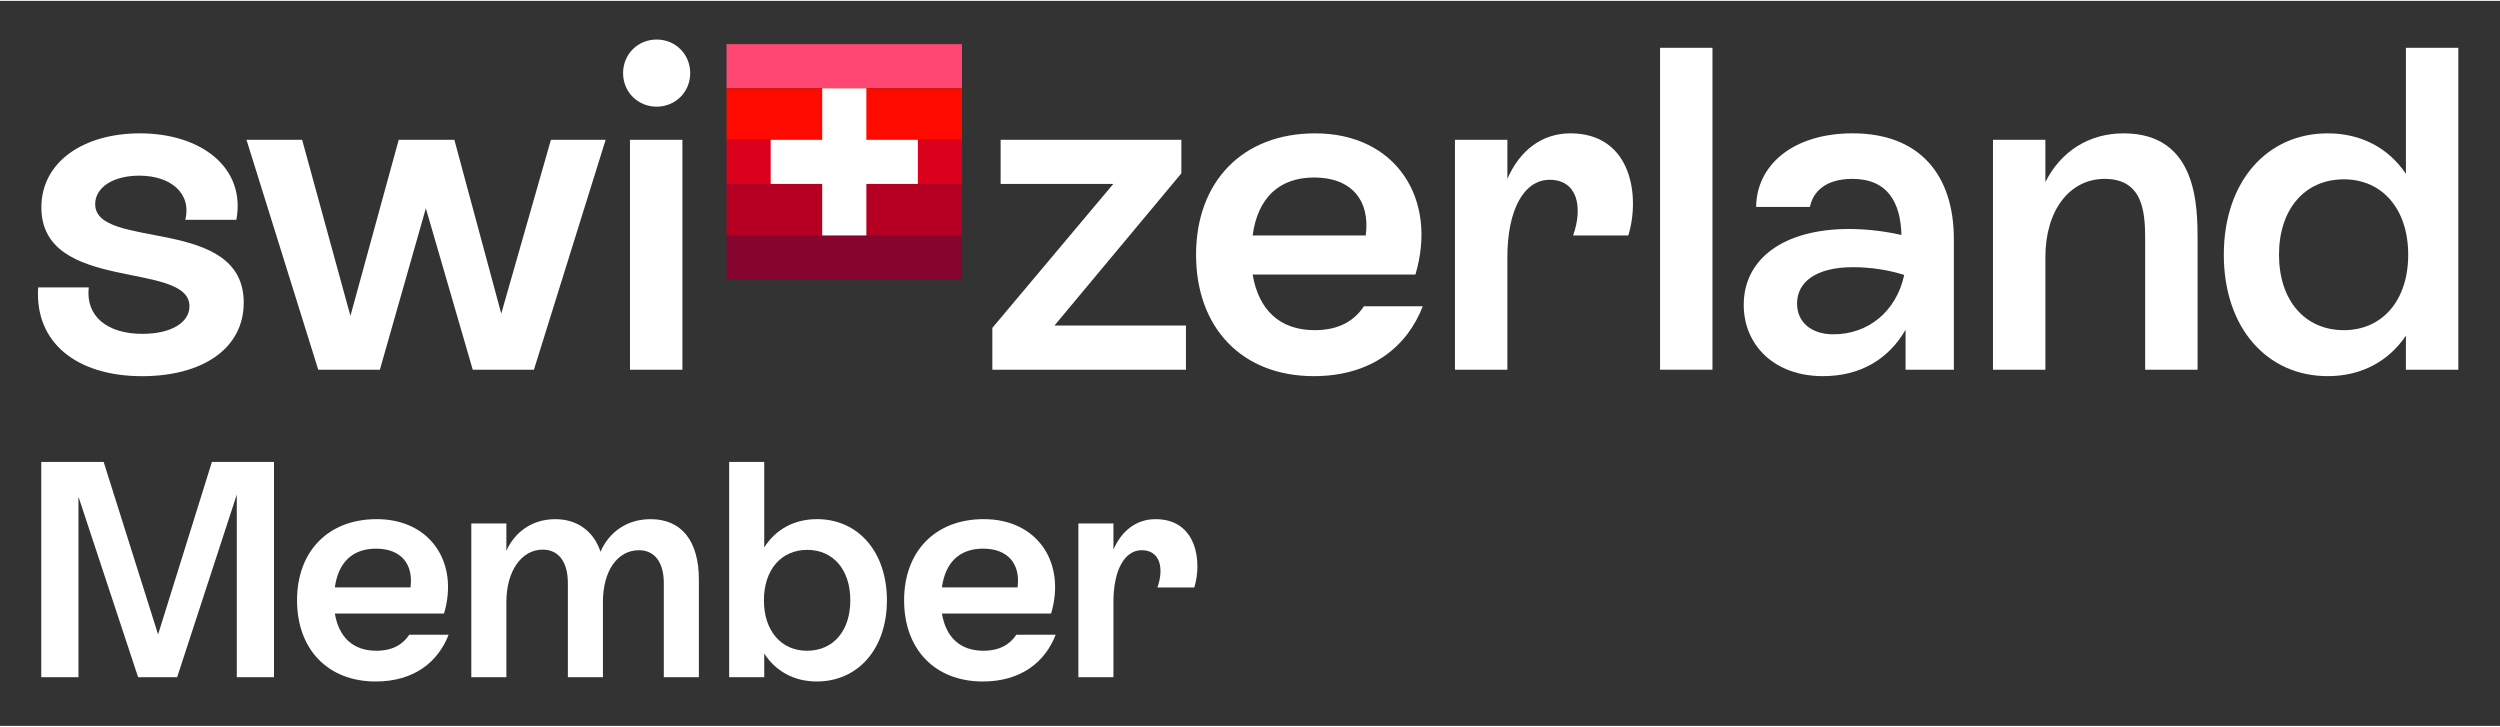
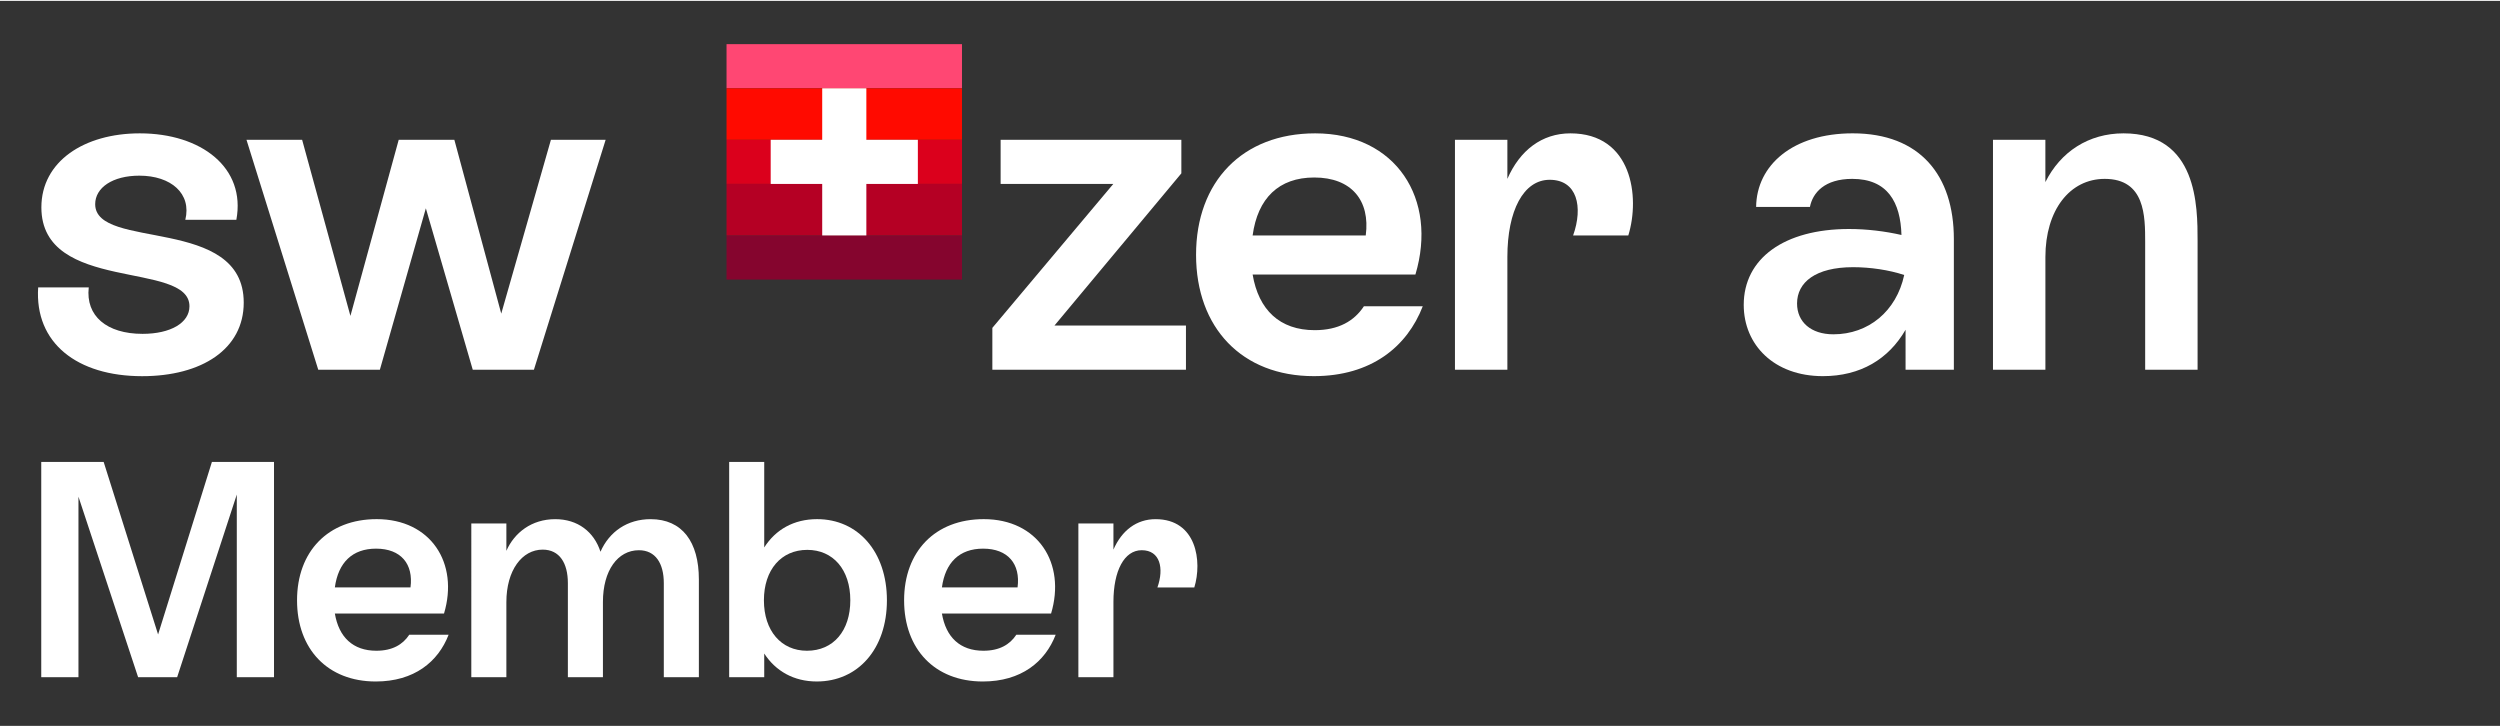
<svg xmlns="http://www.w3.org/2000/svg" version="1.1" id="Ebene_1" x="0px" y="0px" viewBox="0 0 1200 348" style="enable-background:new 0 0 1200 348;" xml:space="preserve" width="172" height="50">
  <rect x="0" y="0" width="1200" height="348" fill="#333333" stroke="none" />
  <style type="text/css">
	.st0{fill:#FF4773;}
	.st1{fill:#85052E;}
	.st2{fill:#DB001C;}
	.st3{fill:#B50024;}
	.st4{fill:#FF0A00;}
	.st5{fill:#FFFFFF;}
</style>
  <g>
    <g>
      <g>
        <g>
          <rect x="348.74" y="20.77" class="st0" width="113.01" height="21.19" />
          <rect x="348.74" y="112.59" class="st1" width="113.01" height="21.19" />
          <rect x="348.74" y="66.68" class="st2" width="113.01" height="21.19" />
          <rect x="348.74" y="87.87" class="st3" width="113.01" height="24.72" />
          <rect x="348.74" y="41.96" class="st4" width="113.01" height="24.72" />
        </g>
        <polygon class="st5" points="440.57,66.68 415.85,66.68 415.85,41.96 394.66,41.96 394.66,66.68 369.93,66.68 369.93,87.87      394.66,87.87 394.66,112.59 415.85,112.59 415.85,87.87 440.57,87.87    " />
      </g>
      <g>
        <g>
          <path class="st5" d="M476.33,156.96l58.05-69.09H480.3V66.68h86.75v16.11l-60.92,73.06h63.13v21.19h-92.93V156.96z" />
          <path class="st5" d="M574.11,121.86c0-35.1,22.29-58.27,57.17-58.27c38.85,0,58.94,31.56,48.12,67.76h-78.14      c2.87,17,13.02,26.71,29.8,26.71c11.48,0,18.98-4.41,23.62-11.48h28.25c-7.5,19.42-24.72,33.55-52.31,33.55      C596.18,180.14,574.11,156.96,574.11,121.86z M655.56,112.59c2.21-16.78-6.84-27.81-24.72-27.81c-17,0-27.15,9.93-29.58,27.81      H655.56z" />
          <path class="st5" d="M743.85,85.88c-12.58,0-20.31,14.79-20.31,37.08v54.08h-25.16V66.68h25.16v18.76      c5.96-13.69,16.56-21.85,30.24-21.85c29.58,0,33.55,30.46,27.81,49H755.1C759.96,98.91,757.09,85.88,743.85,85.88z" />
-           <path class="st5" d="M796.82,22.53h25.16v154.51h-25.16V22.53z" />
          <path class="st5" d="M914.69,157.84c-8.17,14.13-21.63,22.29-39.73,22.29c-23.4,0-37.97-15.01-37.97-34.21      c0-22.29,19.42-36.42,50.55-36.42c8.61,0,17.44,1.1,25.16,2.87c-0.44-15.67-6.62-26.93-23.62-26.93      c-13.24,0-18.98,6.62-20.31,13.46h-25.83c0.22-20.09,17.66-35.32,46.35-35.32c32.23,0,48.56,20.09,48.56,50.77v62.69h-23.18      V157.84z M880.03,160.05c16.78,0,30.24-11.04,33.99-28.47c-7.28-2.43-16.33-3.75-24.5-3.75c-18.1,0-26.93,7.28-26.93,17.44      C862.59,154.09,869.22,160.05,880.03,160.05z" />
          <path class="st5" d="M956.62,66.68h25.16v20.31c7.28-14.57,20.75-23.4,37.52-23.4c35.54,0,35.54,35.1,35.54,51.65v61.81h-25.16      V115.9c0-12.58,0-30.46-19.42-30.46c-16.78,0-28.47,15.01-28.47,37.52v54.08h-25.16V66.68z" />
-           <path class="st5" d="M1067.43,121.86c0-34.88,20.53-58.27,49.89-58.27c16.11,0,29.14,7.06,37.52,19.42V22.53H1180v154.51h-25.16      v-16.33c-8.39,12.36-21.41,19.42-37.52,19.42C1088.18,180.14,1067.43,156.96,1067.43,121.86z M1155.94,121.86      c0-21.85-12.36-36.2-30.9-36.2c-18.76,0-31.12,14.35-31.12,36.2c0,21.85,12.36,36.2,31.12,36.2      C1143.58,158.06,1155.94,143.72,1155.94,121.86z" />
        </g>
        <g>
          <path class="st5" d="M18.32,137.54H42.6c-1.55,13.69,8.61,22.29,25.83,22.29c13.46,0,22.51-5.3,22.51-13.24      c0-22.07-71.08-6.18-71.08-47.46c0-22.07,20.53-35.54,47.24-35.54c29.58,0,50.99,16.55,46.35,41.5h-24.5      c3.09-12.58-6.84-21.19-22.07-21.19c-12.8,0-21.19,5.74-21.19,13.69c0,22.29,71.3,5.3,71.3,47.24      c0,22.29-20.09,35.32-48.78,35.32C37.08,180.14,16.55,164.25,18.32,137.54z" />
          <path class="st5" d="M118.31,66.68h26.71l23.18,84.54l23.18-84.54h26.71l22.51,83.44l23.84-83.44h26.27l-34.43,110.37h-29.36      l-22.51-77.48l-22.07,77.48h-29.58L118.31,66.68z" />
-           <path class="st5" d="M299.08,34.67c0-9.05,7.06-16.11,16.11-16.11c9.05,0,16.11,7.06,16.11,16.11s-7.06,16.11-16.11,16.11      C306.14,50.79,299.08,43.73,299.08,34.67z M302.39,66.68h25.16v110.37h-25.16V66.68z" />
        </g>
      </g>
    </g>
    <g>
      <g>
        <path class="st5" d="M19.8,221.32h29.96l26.12,82.8l25.83-82.8h29.81v103.31h-17.86v-87.67l-28.63,87.67H66.29l-28.63-86.64     v86.64H19.8V221.32z" />
        <path class="st5" d="M142.58,287.73c0-23.47,14.91-38.96,38.23-38.96c25.98,0,39.55,21.11,32.32,45.31h-52.4     c1.92,11.36,8.71,17.86,19.92,17.86c7.67,0,12.69-2.95,15.79-7.67h18.89c-5.02,12.99-16.53,22.43-34.98,22.43     C157.33,326.7,142.58,311.2,142.58,287.73z M197.04,281.53c1.48-11.22-4.58-18.6-16.53-18.6c-11.36,0-18.15,6.64-19.78,18.6     H197.04z" />
        <path class="st5" d="M226.23,250.84h16.83v13.14c3.84-8.71,12.1-15.2,23.47-15.2c10.77,0,18.6,6.05,21.7,15.64     c4.28-9.74,12.99-15.64,24.06-15.64c15.2,0,23.17,10.92,23.17,28.93v46.93h-16.83v-45.16c0-9.45-3.98-15.79-11.95-15.79     c-10.18,0-17.27,9.74-17.27,24.8v36.16h-16.83v-45.16c0-9.59-3.98-16.09-12.1-16.09c-9.89,0-17.42,9.89-17.42,25.24v36.01h-16.83     V250.84z" />
        <path class="st5" d="M366.83,313.27v11.36H350V221.32h16.83v41.03c5.46-8.56,14.17-13.58,25.39-13.58     c19.63,0,33.5,15.64,33.5,38.96c0,23.47-14.02,38.96-33.65,38.96C381,326.7,372.29,321.68,366.83,313.27z M408.15,287.73     c0-14.76-8.27-24.21-20.66-24.21c-12.55,0-20.81,9.59-20.81,24.21c0,14.61,8.27,24.21,20.66,24.21     C400.04,311.94,408.15,302.35,408.15,287.73z" />
        <path class="st5" d="M433.97,287.73c0-23.47,14.91-38.96,38.23-38.96c25.98,0,39.55,21.11,32.32,45.31h-52.4     c1.92,11.36,8.71,17.86,19.92,17.86c7.67,0,12.69-2.95,15.79-7.67h18.89c-5.02,12.99-16.53,22.43-34.98,22.43     C448.73,326.7,433.97,311.2,433.97,287.73z M488.43,281.53c1.48-11.22-4.58-18.6-16.53-18.6c-11.36,0-18.15,6.64-19.78,18.6     H488.43z" />
        <path class="st5" d="M548.03,263.68c-8.41,0-13.58,9.89-13.58,24.8v36.16h-16.83v-73.8h16.83v12.55     c3.98-9.15,11.07-14.61,20.22-14.61c19.78,0,22.43,20.37,18.6,32.77h-17.71C558.81,272.38,556.89,263.68,548.03,263.68z" />
      </g>
    </g>
  </g>
</svg>